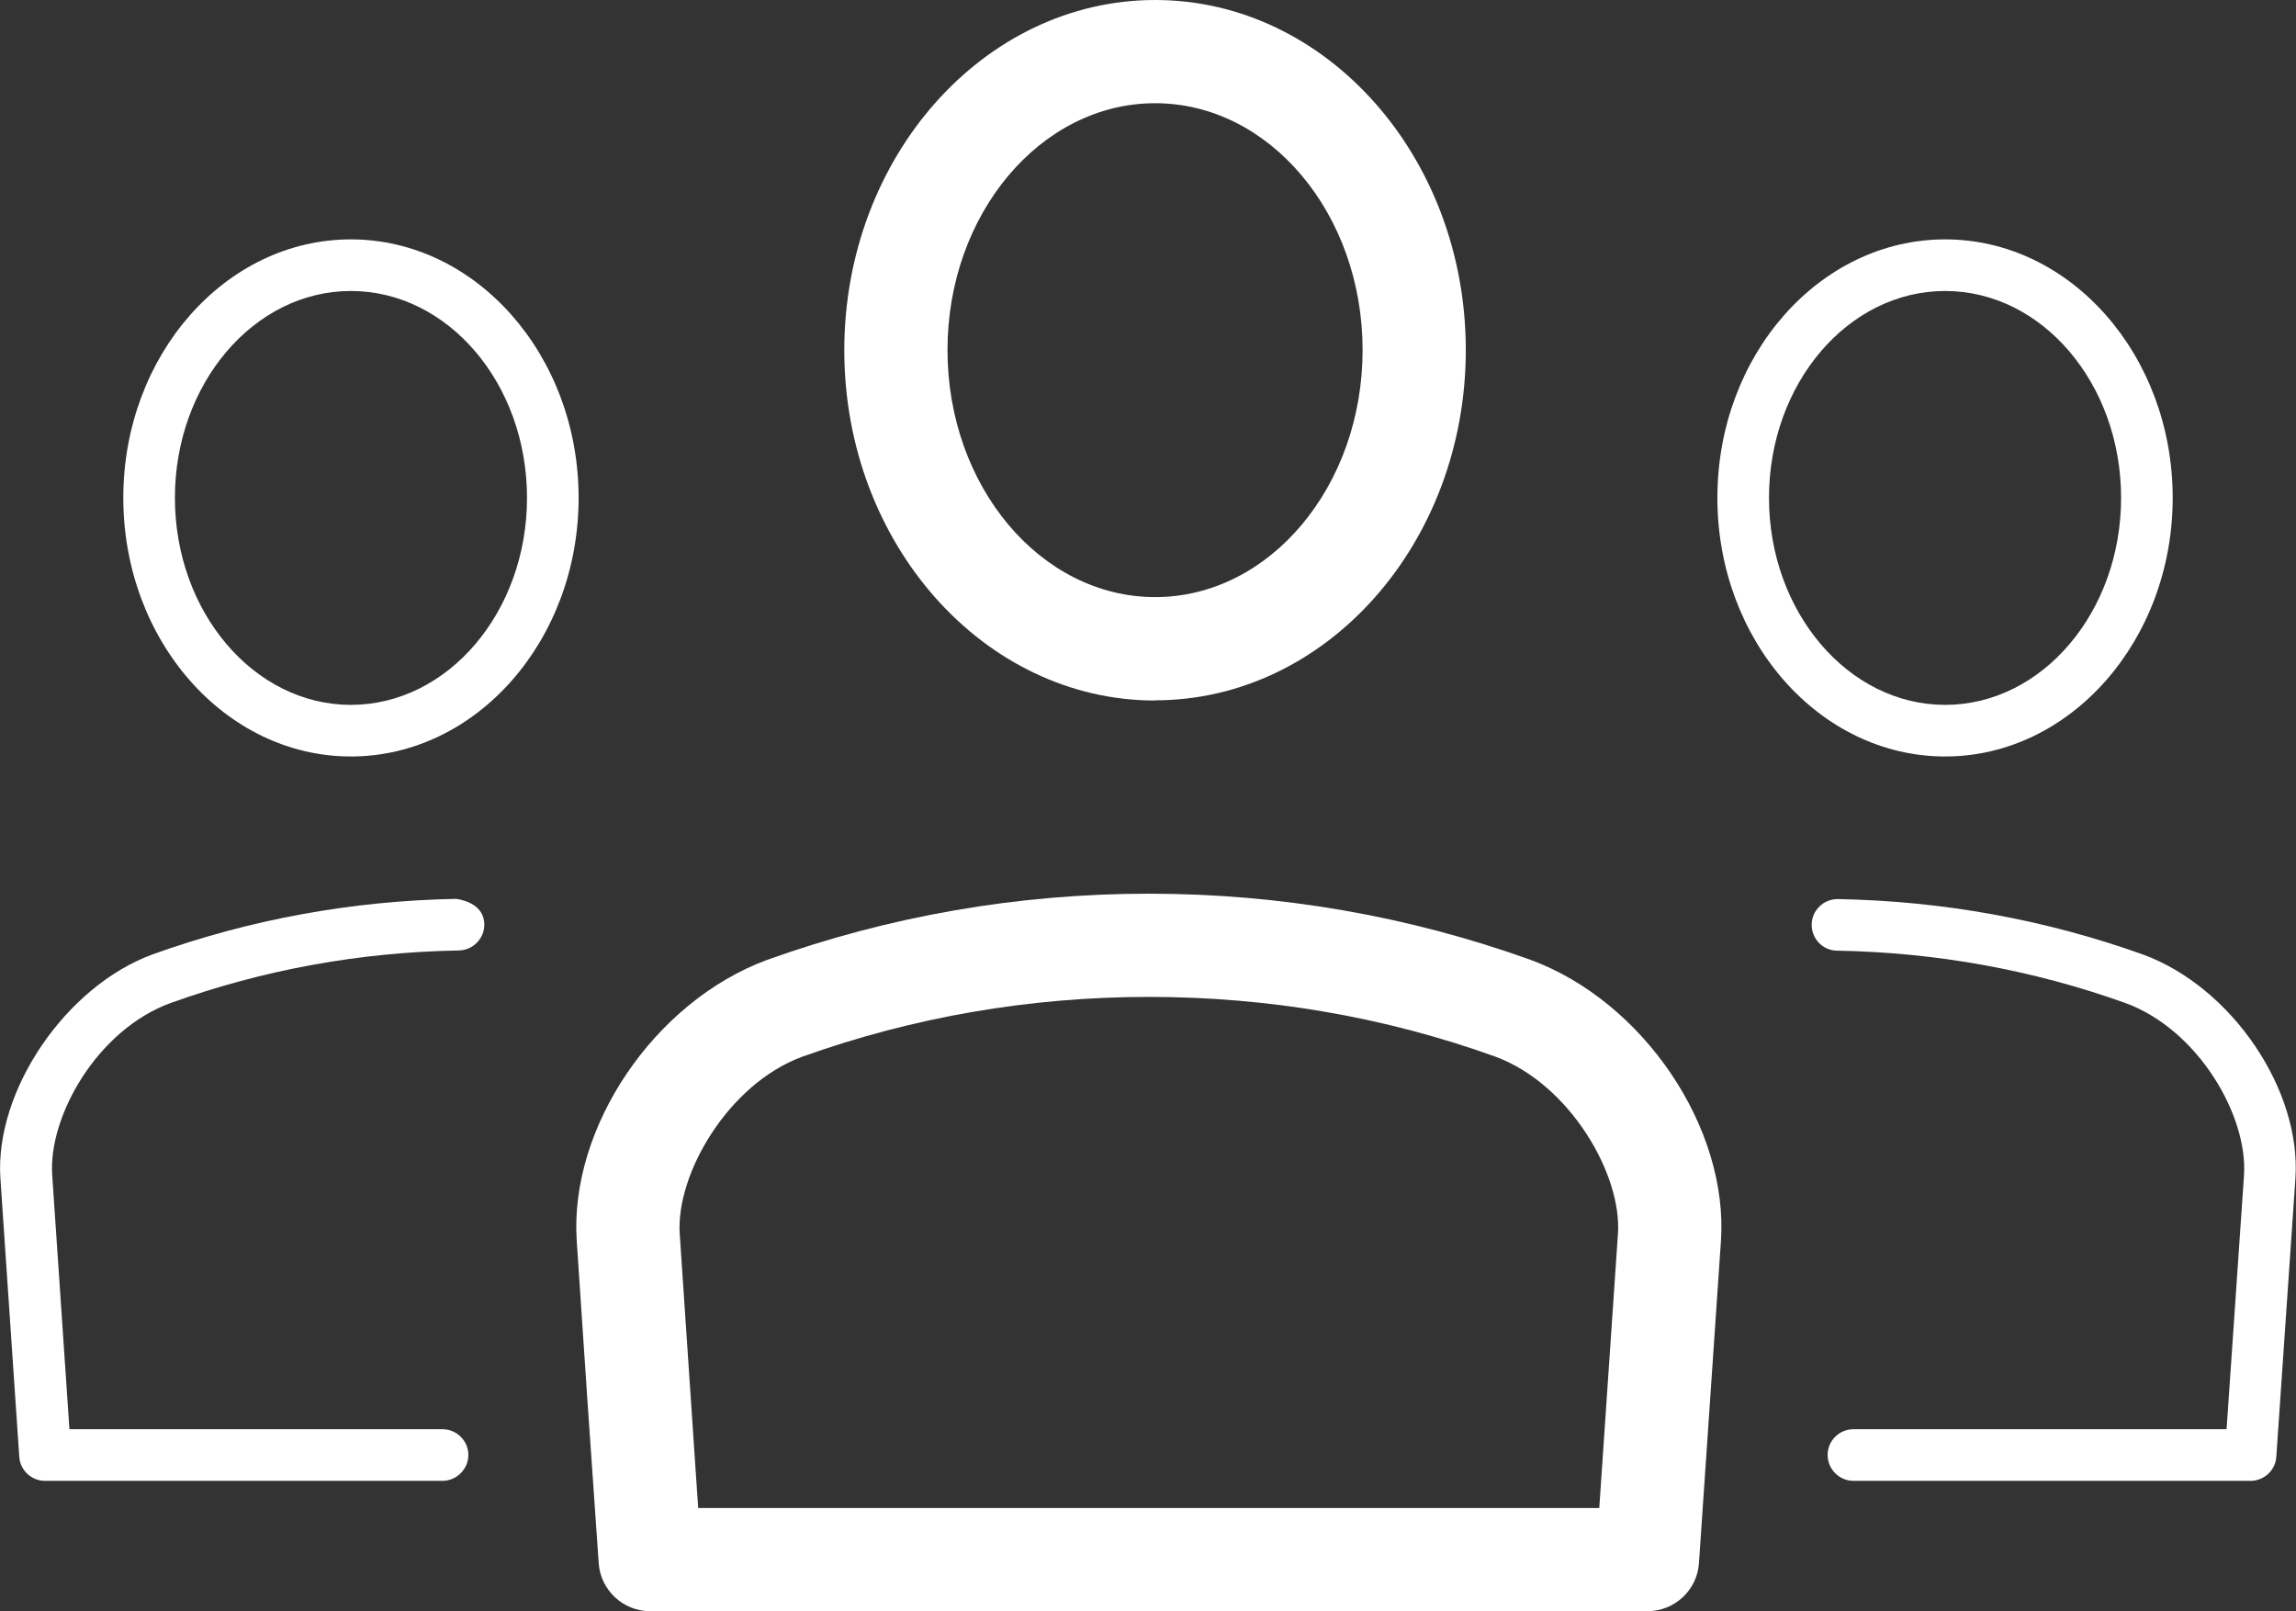
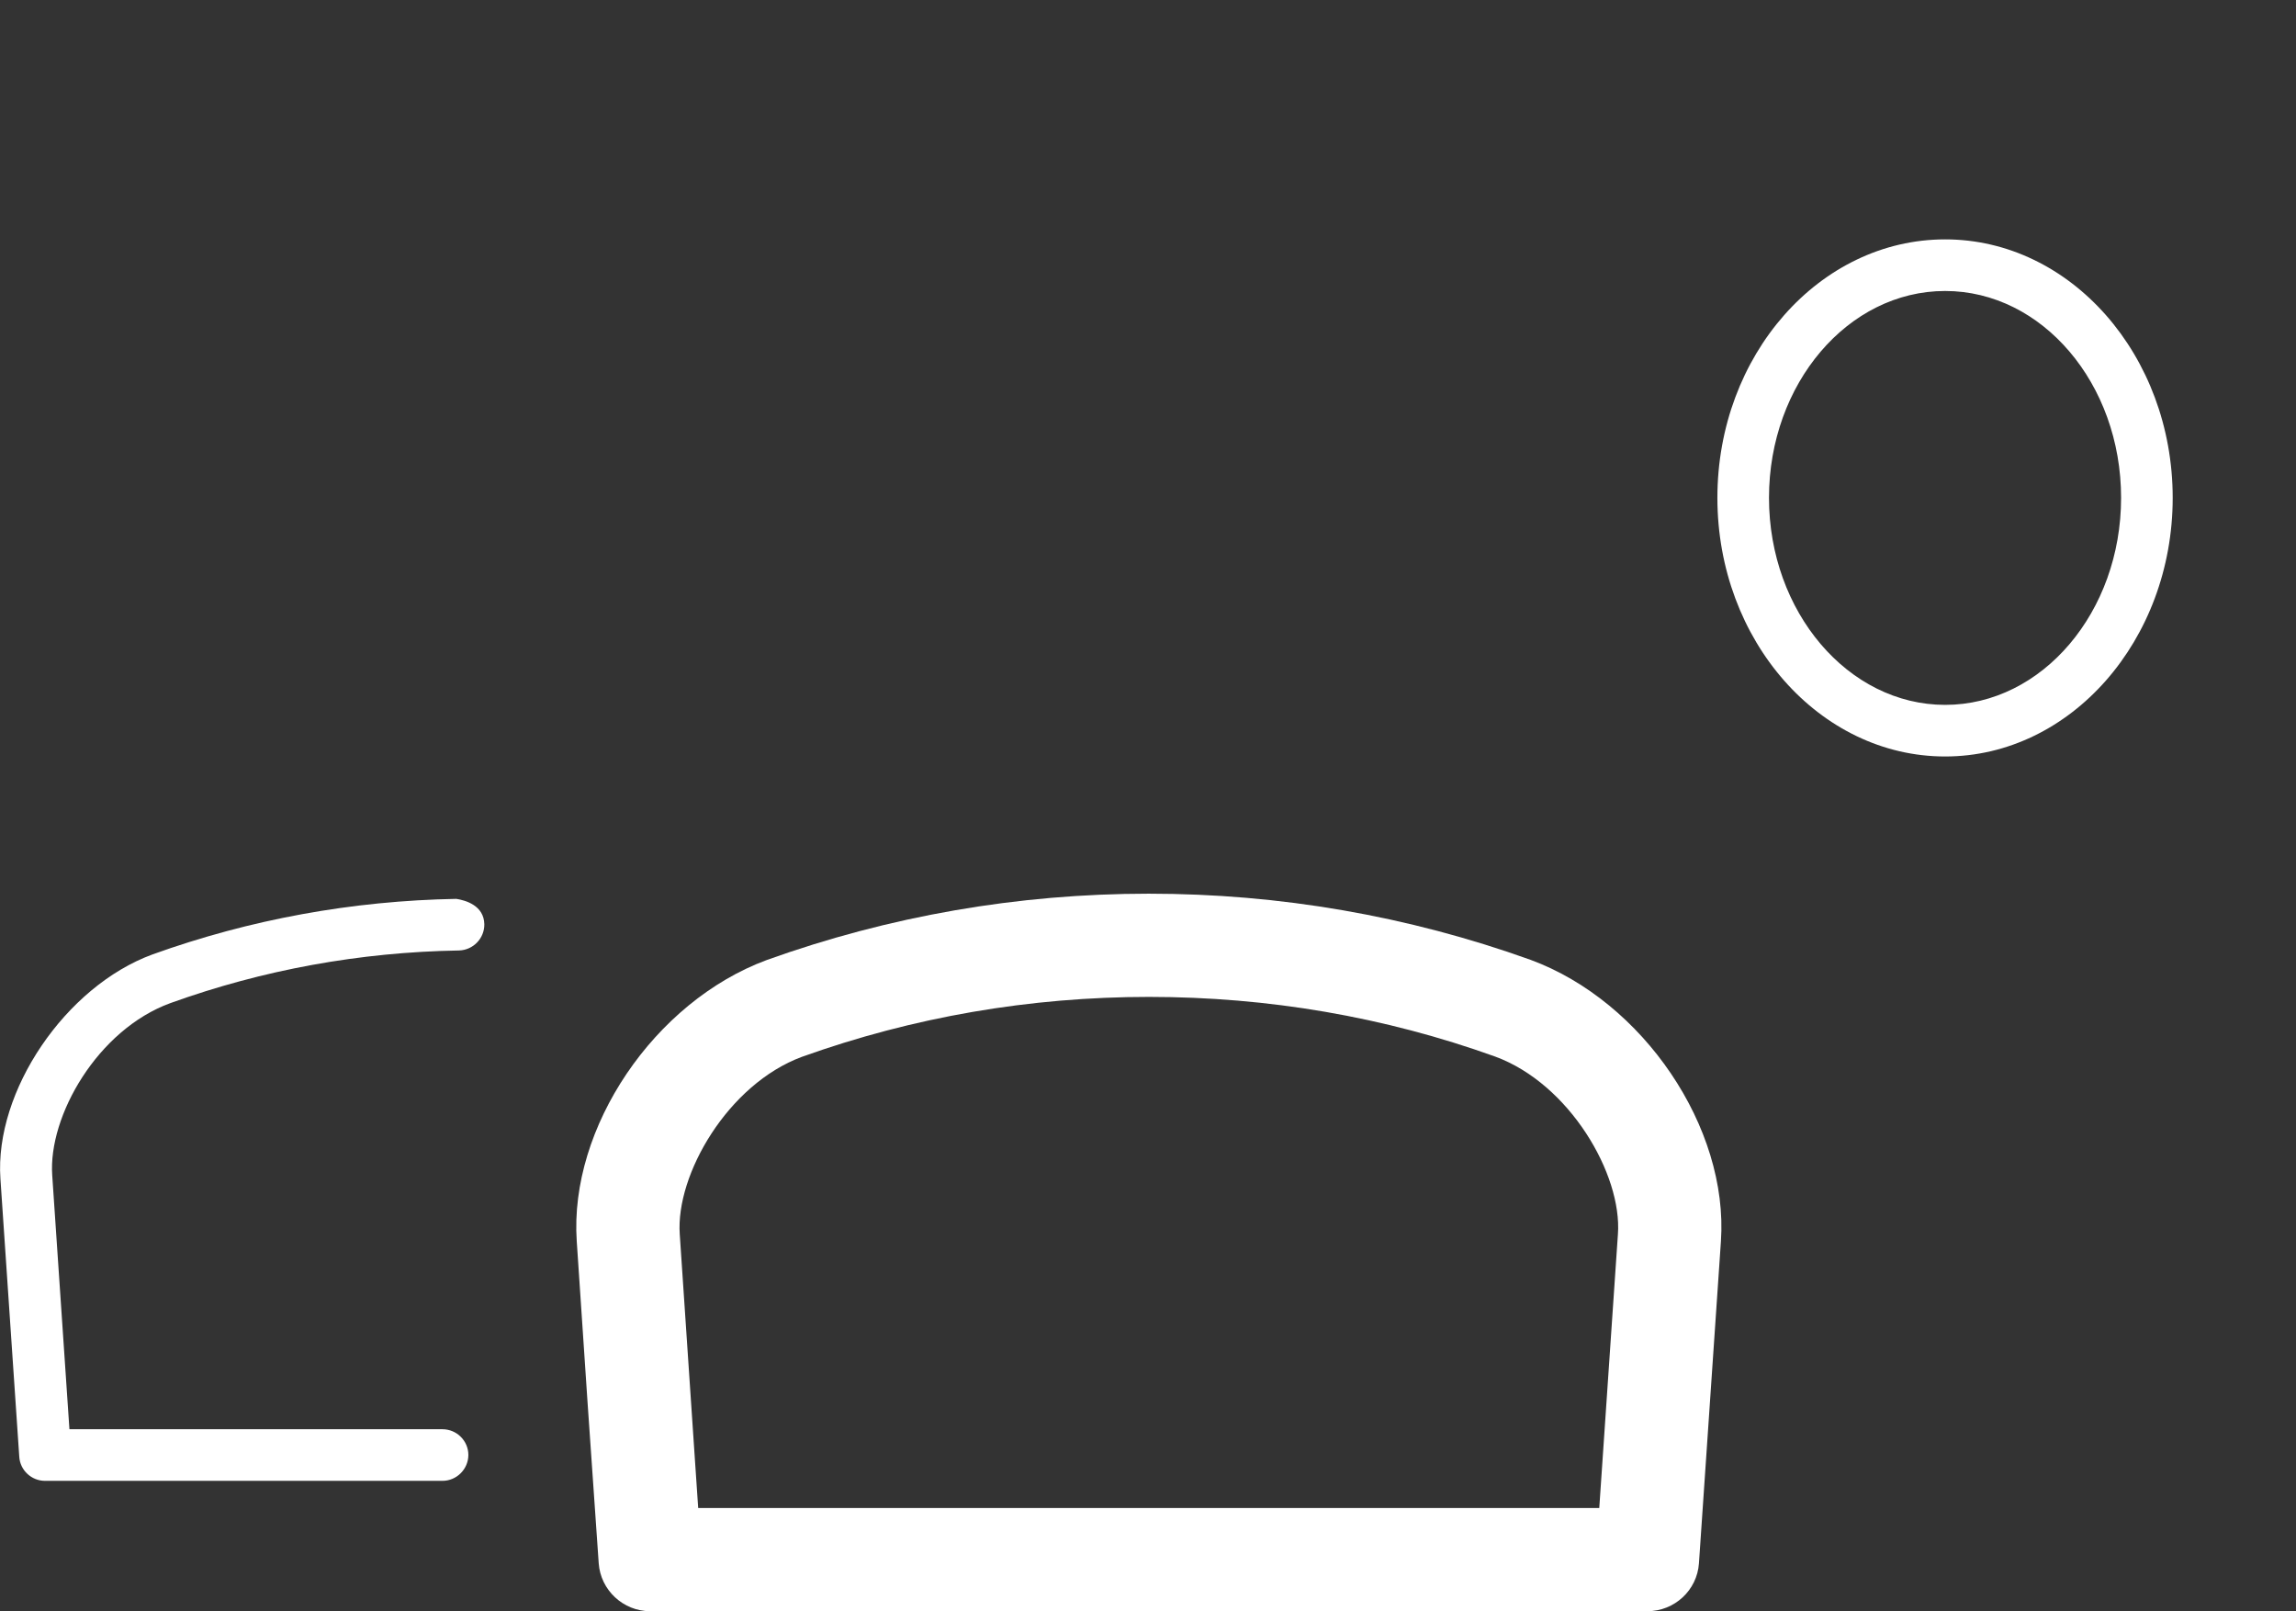
<svg xmlns="http://www.w3.org/2000/svg" viewBox="0 0 110.79 77.74">
  <rect x="0" y="0" width="110.79" height="77.74" fill="#333333" stroke="none" />
  <defs>
    <style>.d{fill:#fff;}</style>
  </defs>
  <g id="a" />
  <g id="b">
    <g id="c">
      <g>
        <path class="d" d="M31.37,77.74c-1.3,0-2.39-1.02-2.48-2.31-.37-5.21-.72-10.42-1.06-15.54-.37-5.48,3.74-11.56,9.17-13.57,5.91-2.12,12.11-3.2,18.43-3.2s12.51,1.07,18.42,3.19c5.44,2,9.57,8.1,9.19,13.59l-1.06,15.53c-.09,1.3-1.18,2.31-2.49,2.31H31.37Zm24.08-29.64c-5.75,0-11.39,.97-16.75,2.89-3.57,1.32-6.1,5.68-5.9,8.56,.24,3.63,.49,7.31,.74,11l.15,2.21h43.48l.9-13.21c.21-2.88-2.33-7.25-5.92-8.57-5.34-1.92-10.96-2.88-16.71-2.88Z" />
-         <path class="d" d="M89.44,71.45c-.69,0-1.25-.56-1.25-1.25s.56-1.24,1.25-1.24h18l.84-12.24c.2-2.87-2.2-7.03-5.71-8.32-4.46-1.6-9.15-2.45-13.93-2.53-.69-.01-1.23-.58-1.22-1.27,.01-.67,.57-1.22,1.25-1.22,5.07,.09,10.03,.99,14.75,2.68,4.27,1.57,7.64,6.53,7.34,10.82l-.92,13.41c-.04,.65-.59,1.16-1.24,1.16h-19.16Z" />
        <path class="d" d="M93.86,36.5c-6.06,0-10.99-5.6-10.99-12.48s4.93-12.47,10.99-12.47,10.98,5.6,10.98,12.47-4.93,12.48-10.98,12.48Zm0-22.46c-4.69,0-8.5,4.48-8.5,9.98s3.82,9.99,8.5,9.99,8.49-4.48,8.49-9.99-3.81-9.98-8.49-9.98Z" />
        <path class="d" d="M2.17,71.45c-.65,0-1.2-.51-1.24-1.16L.02,56.87c-.29-4.22,3.14-9.28,7.34-10.82,4.7-1.69,9.64-2.59,14.66-2.68,.45,.07,1.33,.32,1.35,1.22,.01,.69-.54,1.25-1.22,1.27-4.78,.08-9.46,.93-13.93,2.54-3.51,1.28-5.9,5.45-5.7,8.31l.83,12.25H21.35c.69,0,1.25,.56,1.25,1.24s-.56,1.25-1.25,1.25H2.17Z" />
-         <path class="d" d="M16.93,36.5c-6.06,0-10.98-5.6-10.98-12.48s4.93-12.47,10.98-12.47,10.99,5.6,10.99,12.47-4.93,12.48-10.99,12.48Zm0-22.46c-4.68,0-8.49,4.48-8.49,9.98s3.81,9.99,8.49,9.99,8.5-4.48,8.5-9.99-3.81-9.98-8.5-9.98Z" />
-         <path class="d" d="M55.74,33.8c-8.27,0-15-7.58-15-16.9S47.47,0,55.74,0s14.99,7.58,14.99,16.89-6.72,16.9-14.99,16.9Zm0-28.82c-5.52,0-10.02,5.34-10.02,11.91s4.49,11.92,10.02,11.92,10.01-5.35,10.01-11.92-4.49-11.91-10.01-11.91Z" />
      </g>
    </g>
  </g>
</svg>